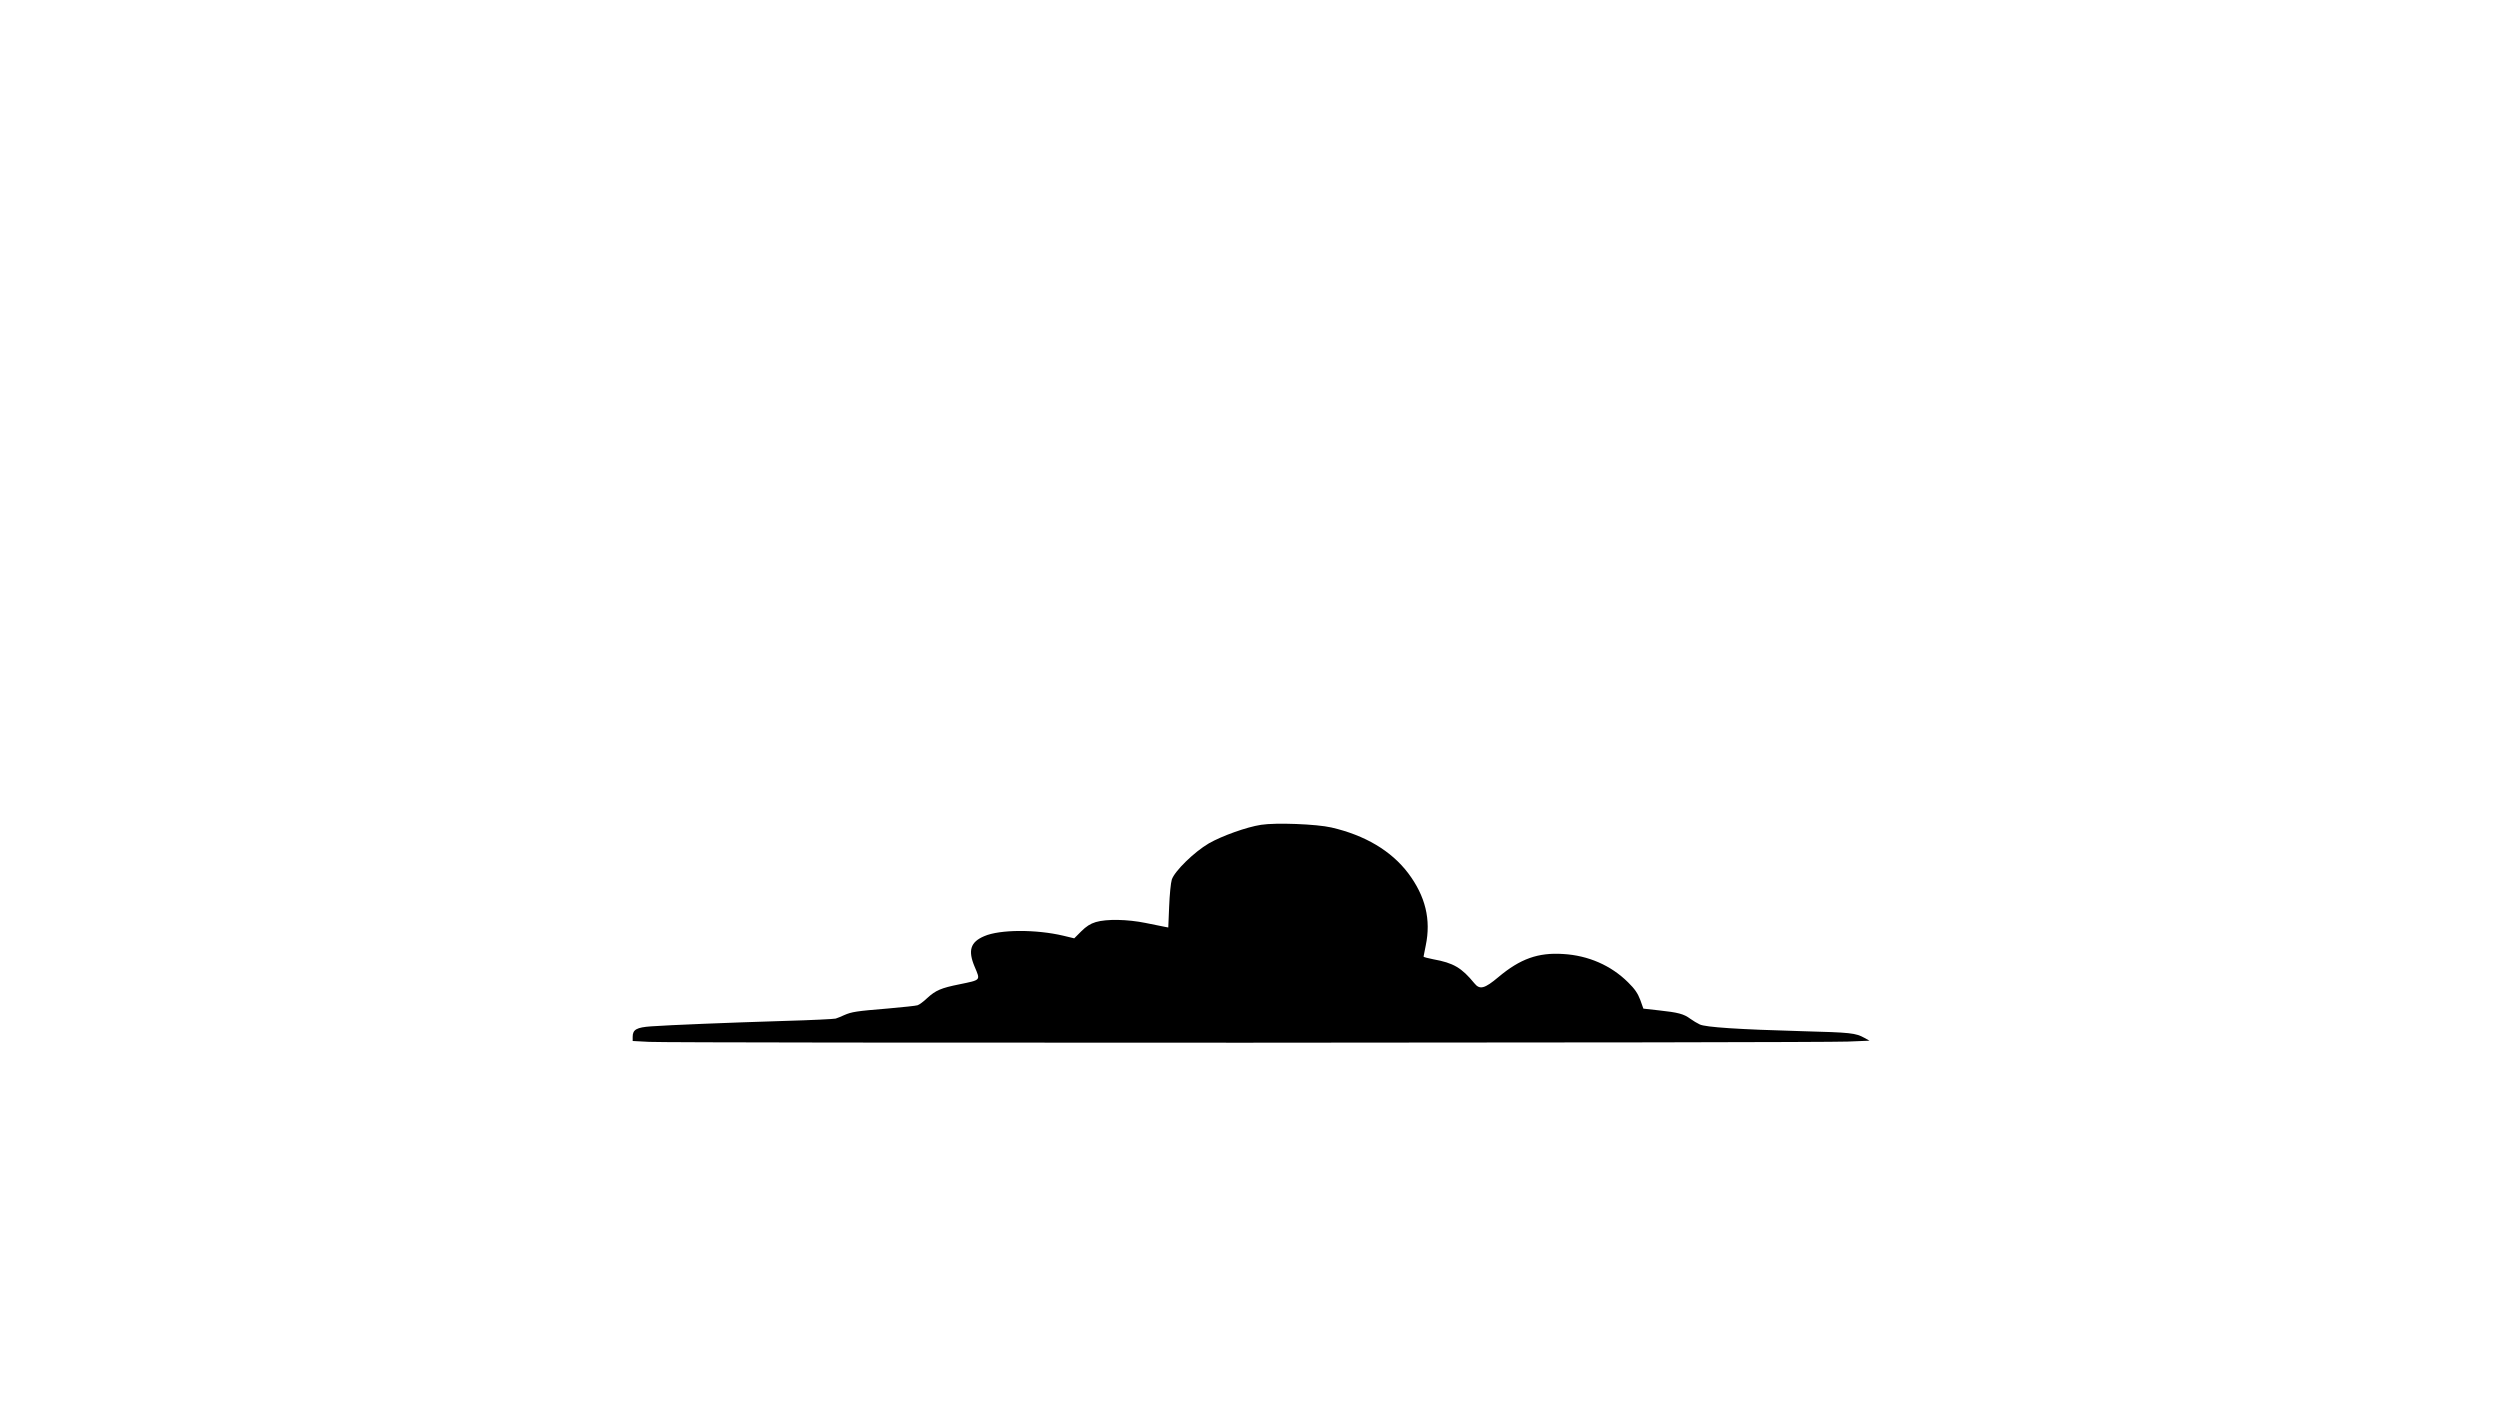
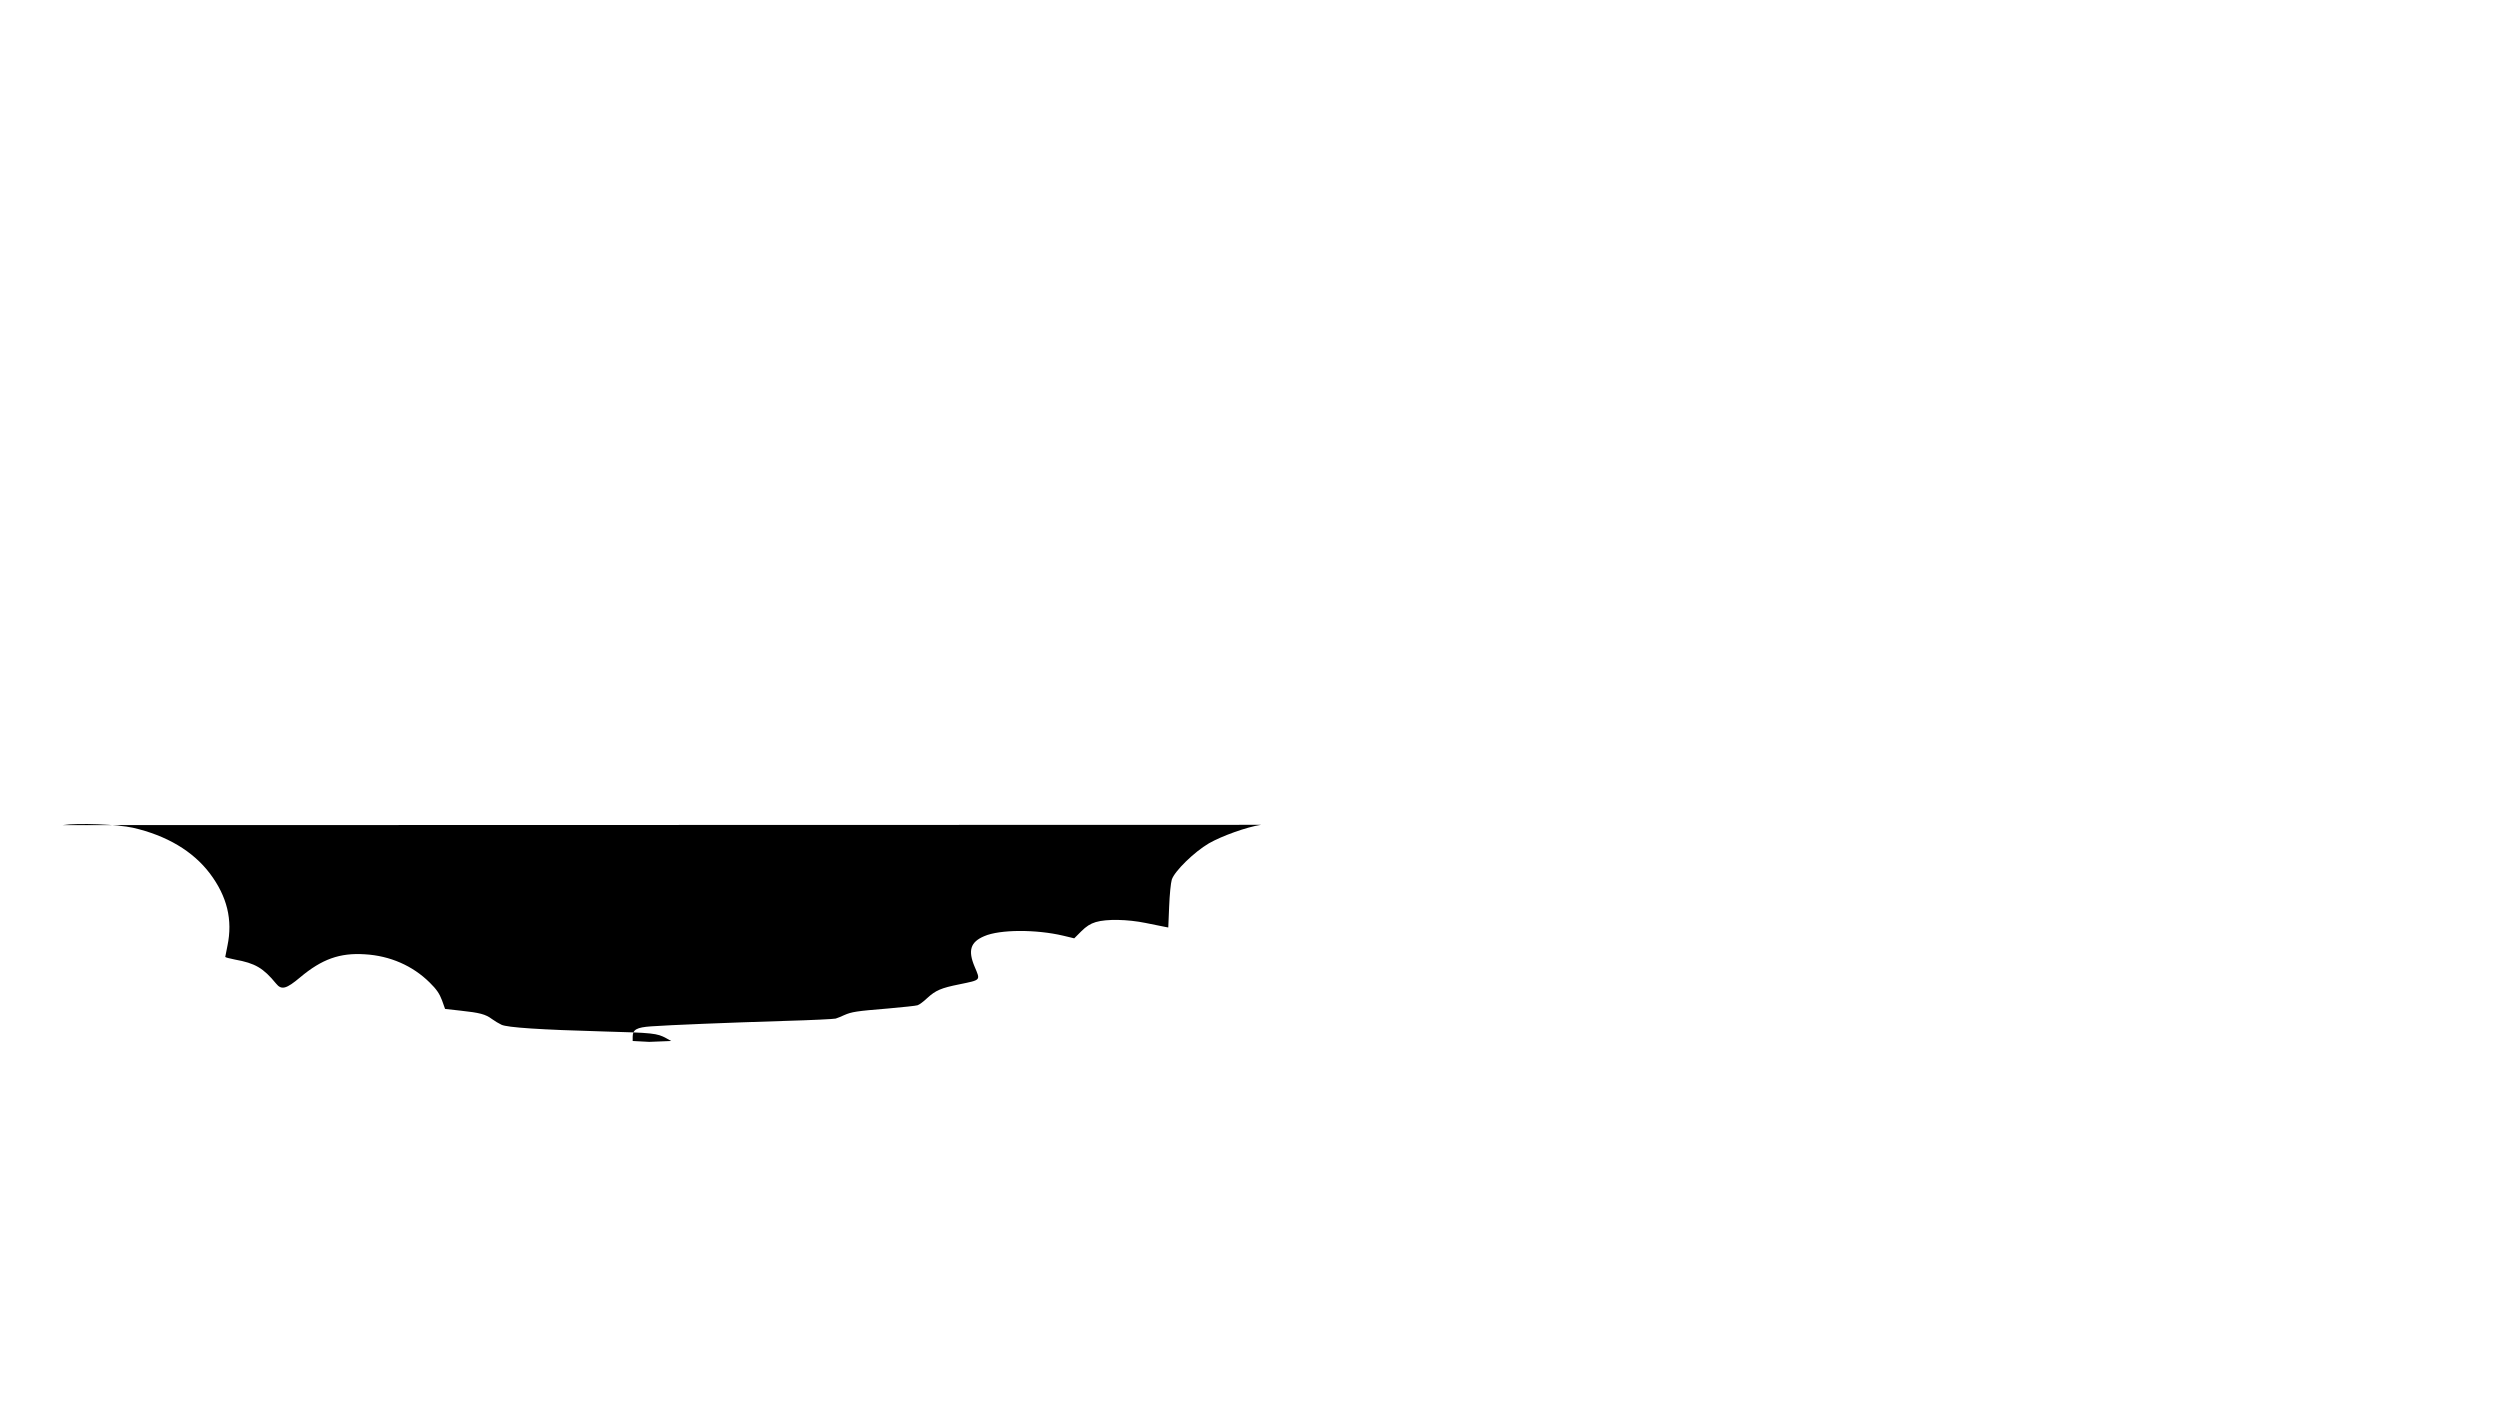
<svg xmlns="http://www.w3.org/2000/svg" version="1.0" width="1280pt" height="720pt" viewBox="0 0 1707 960" preserveAspectRatio="xMidYMid meet">
  <g transform="translate(0,960) scale(0.1,-0.1)" fill="#000000" stroke="none">
-     <path d="M8610 3969 c-98 -15 -265 -75 -355 -126 -101 -59 -235 -190 -254 -248 -7 -22 -15 -105 -18 -183 l-6 -144 -26 5 c-14 3 -72 14 -129 26 -123 25 -266 28 -340 6 -37 -11 -66 -30 -99 -63 l-48 -48 -75 18 c-186 44 -433 43 -539 -3 -95 -40 -113 -98 -66 -209 40 -95 45 -89 -104 -120 -125 -25 -162 -41 -220 -94 -25 -24 -55 -46 -66 -49 -11 -4 -101 -13 -200 -22 -220 -18 -249 -23 -300 -45 -22 -10 -48 -21 -59 -24 -10 -3 -167 -11 -350 -16 -388 -12 -784 -28 -910 -37 -99 -7 -126 -22 -126 -71 l0 -29 113 -6 c143 -9 7981 -7 8182 2 l150 6 -34 19 c-62 34 -92 37 -426 46 -434 12 -660 27 -699 46 -17 8 -46 25 -65 39 -44 33 -84 43 -213 57 l-107 12 -21 59 c-17 45 -37 75 -84 121 -116 115 -271 183 -443 193 -171 11 -293 -33 -441 -157 -95 -80 -128 -89 -165 -43 -87 106 -142 139 -281 164 -36 7 -66 15 -66 18 0 3 7 38 15 76 37 177 -2 337 -120 494 -116 153 -295 259 -525 312 -100 23 -378 34 -480 18z" />
+     <path d="M8610 3969 c-98 -15 -265 -75 -355 -126 -101 -59 -235 -190 -254 -248 -7 -22 -15 -105 -18 -183 l-6 -144 -26 5 c-14 3 -72 14 -129 26 -123 25 -266 28 -340 6 -37 -11 -66 -30 -99 -63 l-48 -48 -75 18 c-186 44 -433 43 -539 -3 -95 -40 -113 -98 -66 -209 40 -95 45 -89 -104 -120 -125 -25 -162 -41 -220 -94 -25 -24 -55 -46 -66 -49 -11 -4 -101 -13 -200 -22 -220 -18 -249 -23 -300 -45 -22 -10 -48 -21 -59 -24 -10 -3 -167 -11 -350 -16 -388 -12 -784 -28 -910 -37 -99 -7 -126 -22 -126 -71 l0 -29 113 -6 l150 6 -34 19 c-62 34 -92 37 -426 46 -434 12 -660 27 -699 46 -17 8 -46 25 -65 39 -44 33 -84 43 -213 57 l-107 12 -21 59 c-17 45 -37 75 -84 121 -116 115 -271 183 -443 193 -171 11 -293 -33 -441 -157 -95 -80 -128 -89 -165 -43 -87 106 -142 139 -281 164 -36 7 -66 15 -66 18 0 3 7 38 15 76 37 177 -2 337 -120 494 -116 153 -295 259 -525 312 -100 23 -378 34 -480 18z" />
  </g>
</svg>